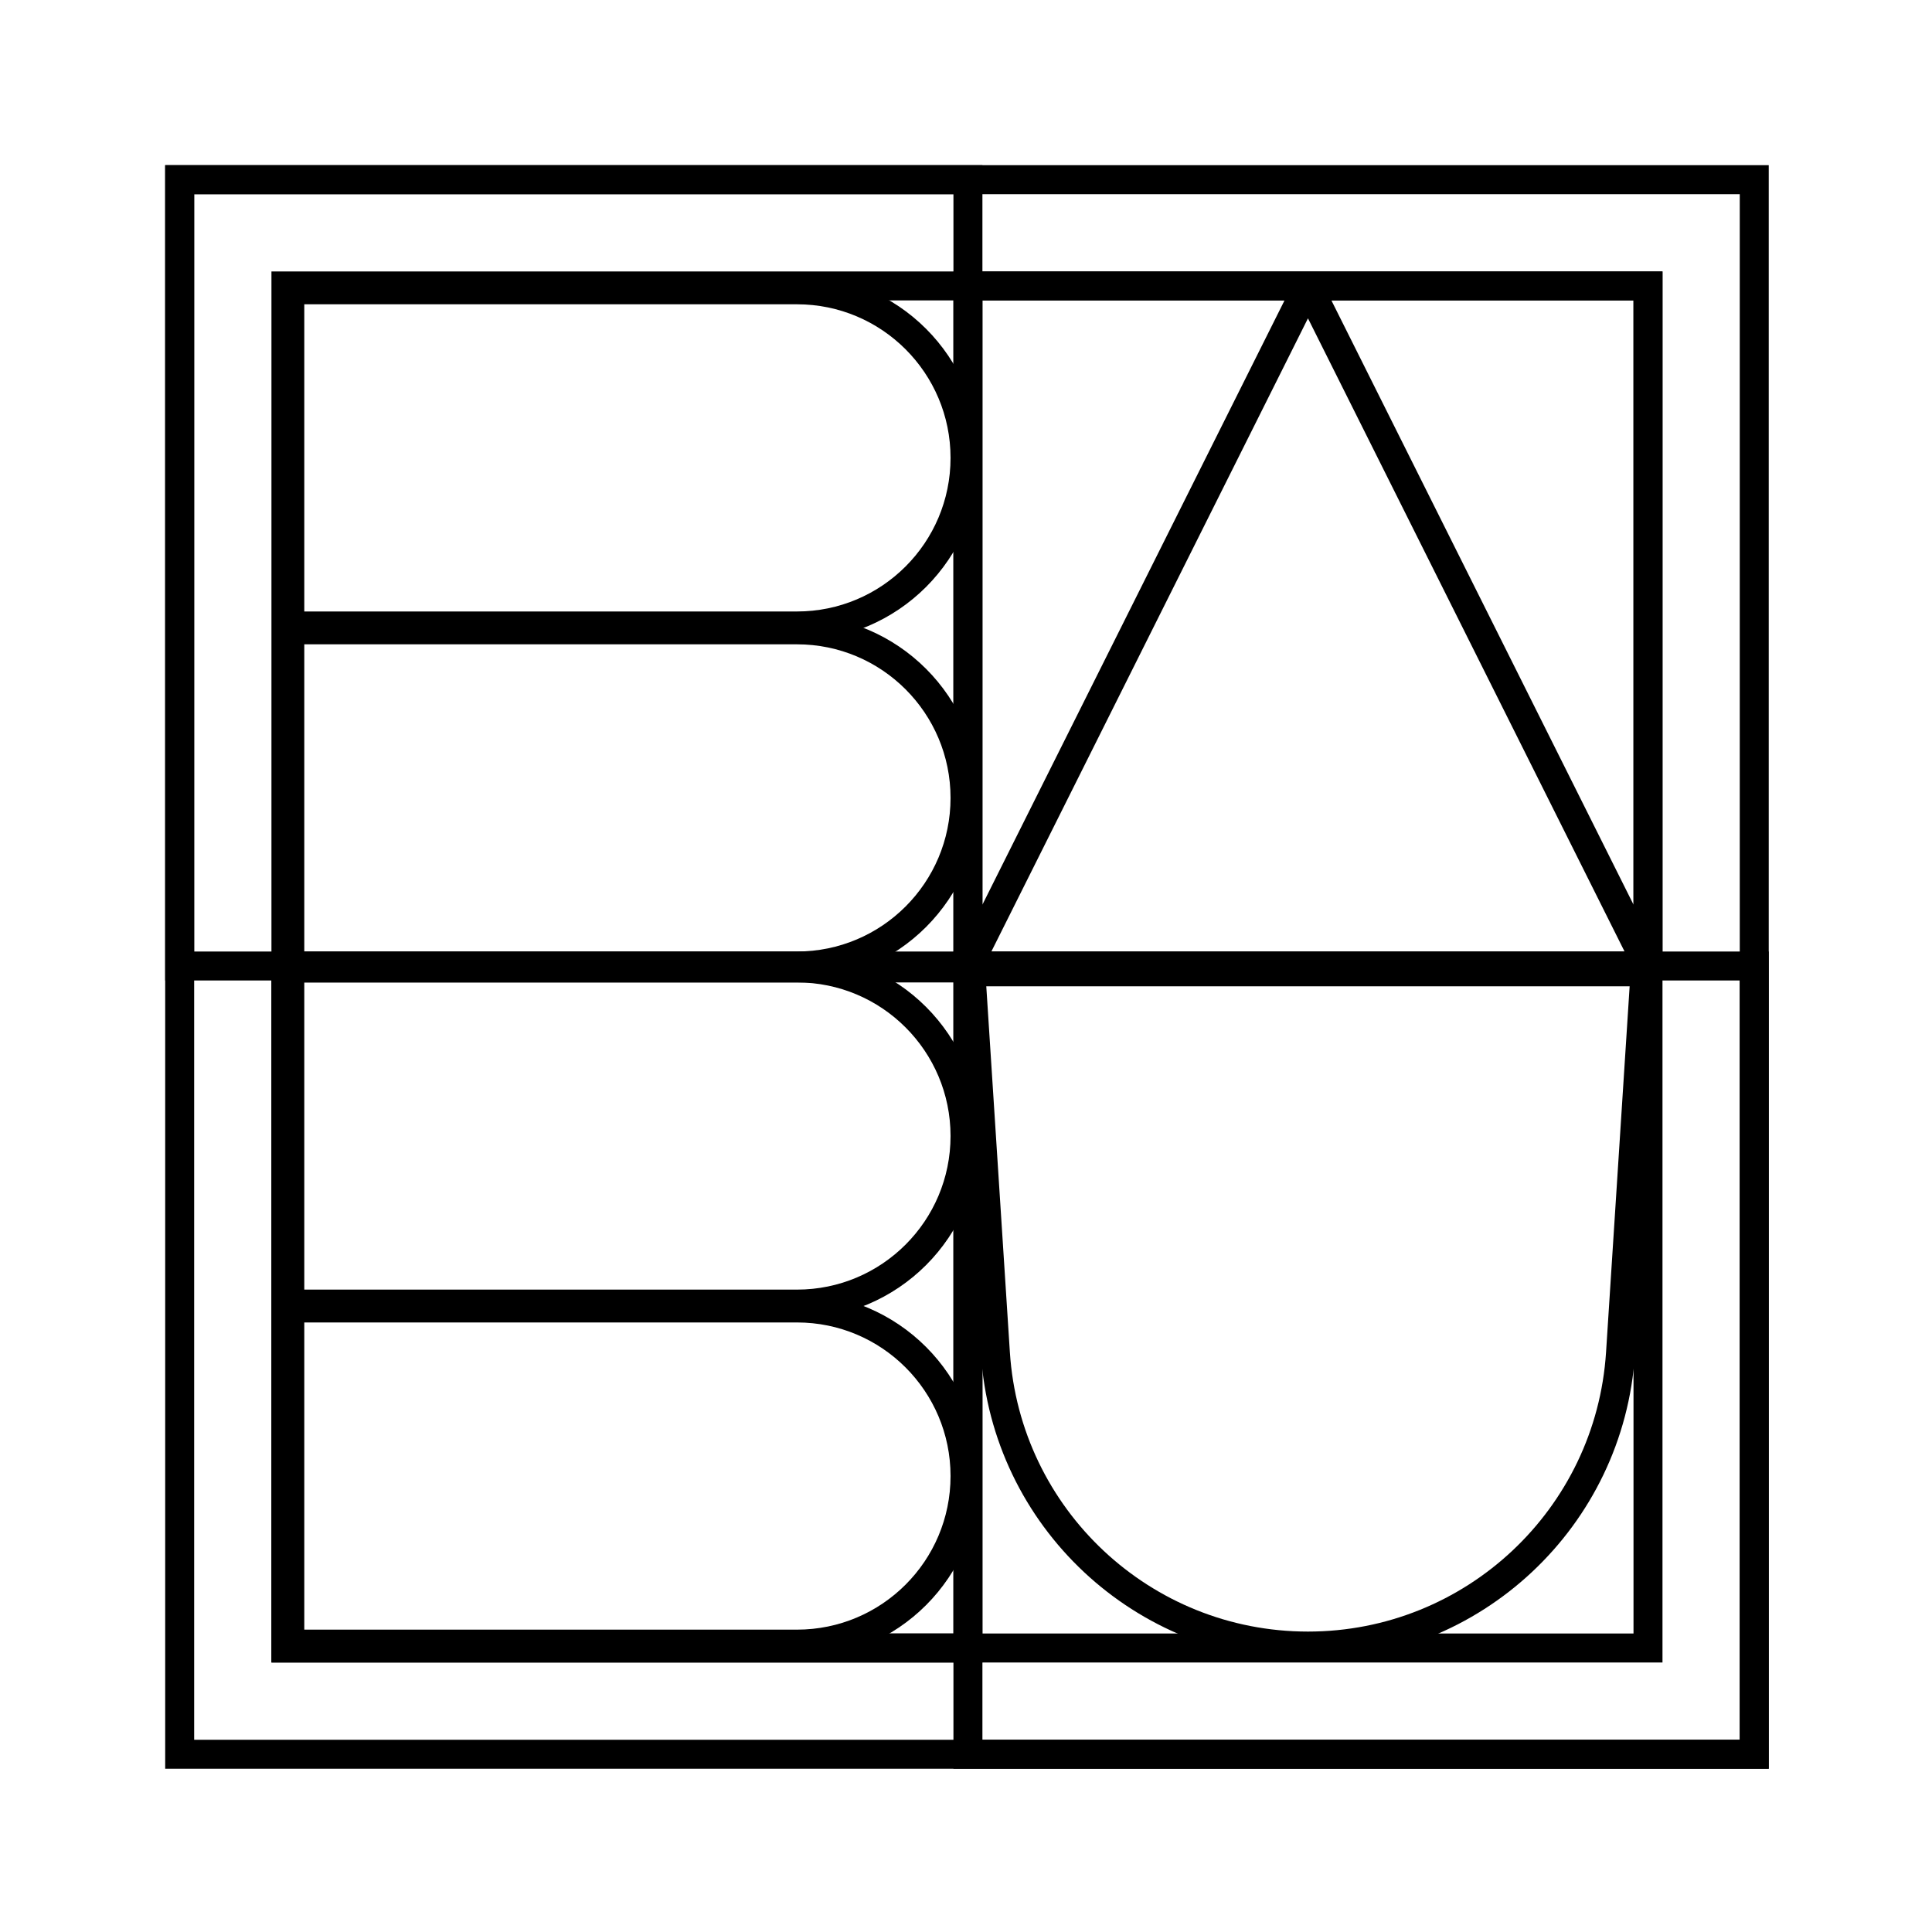
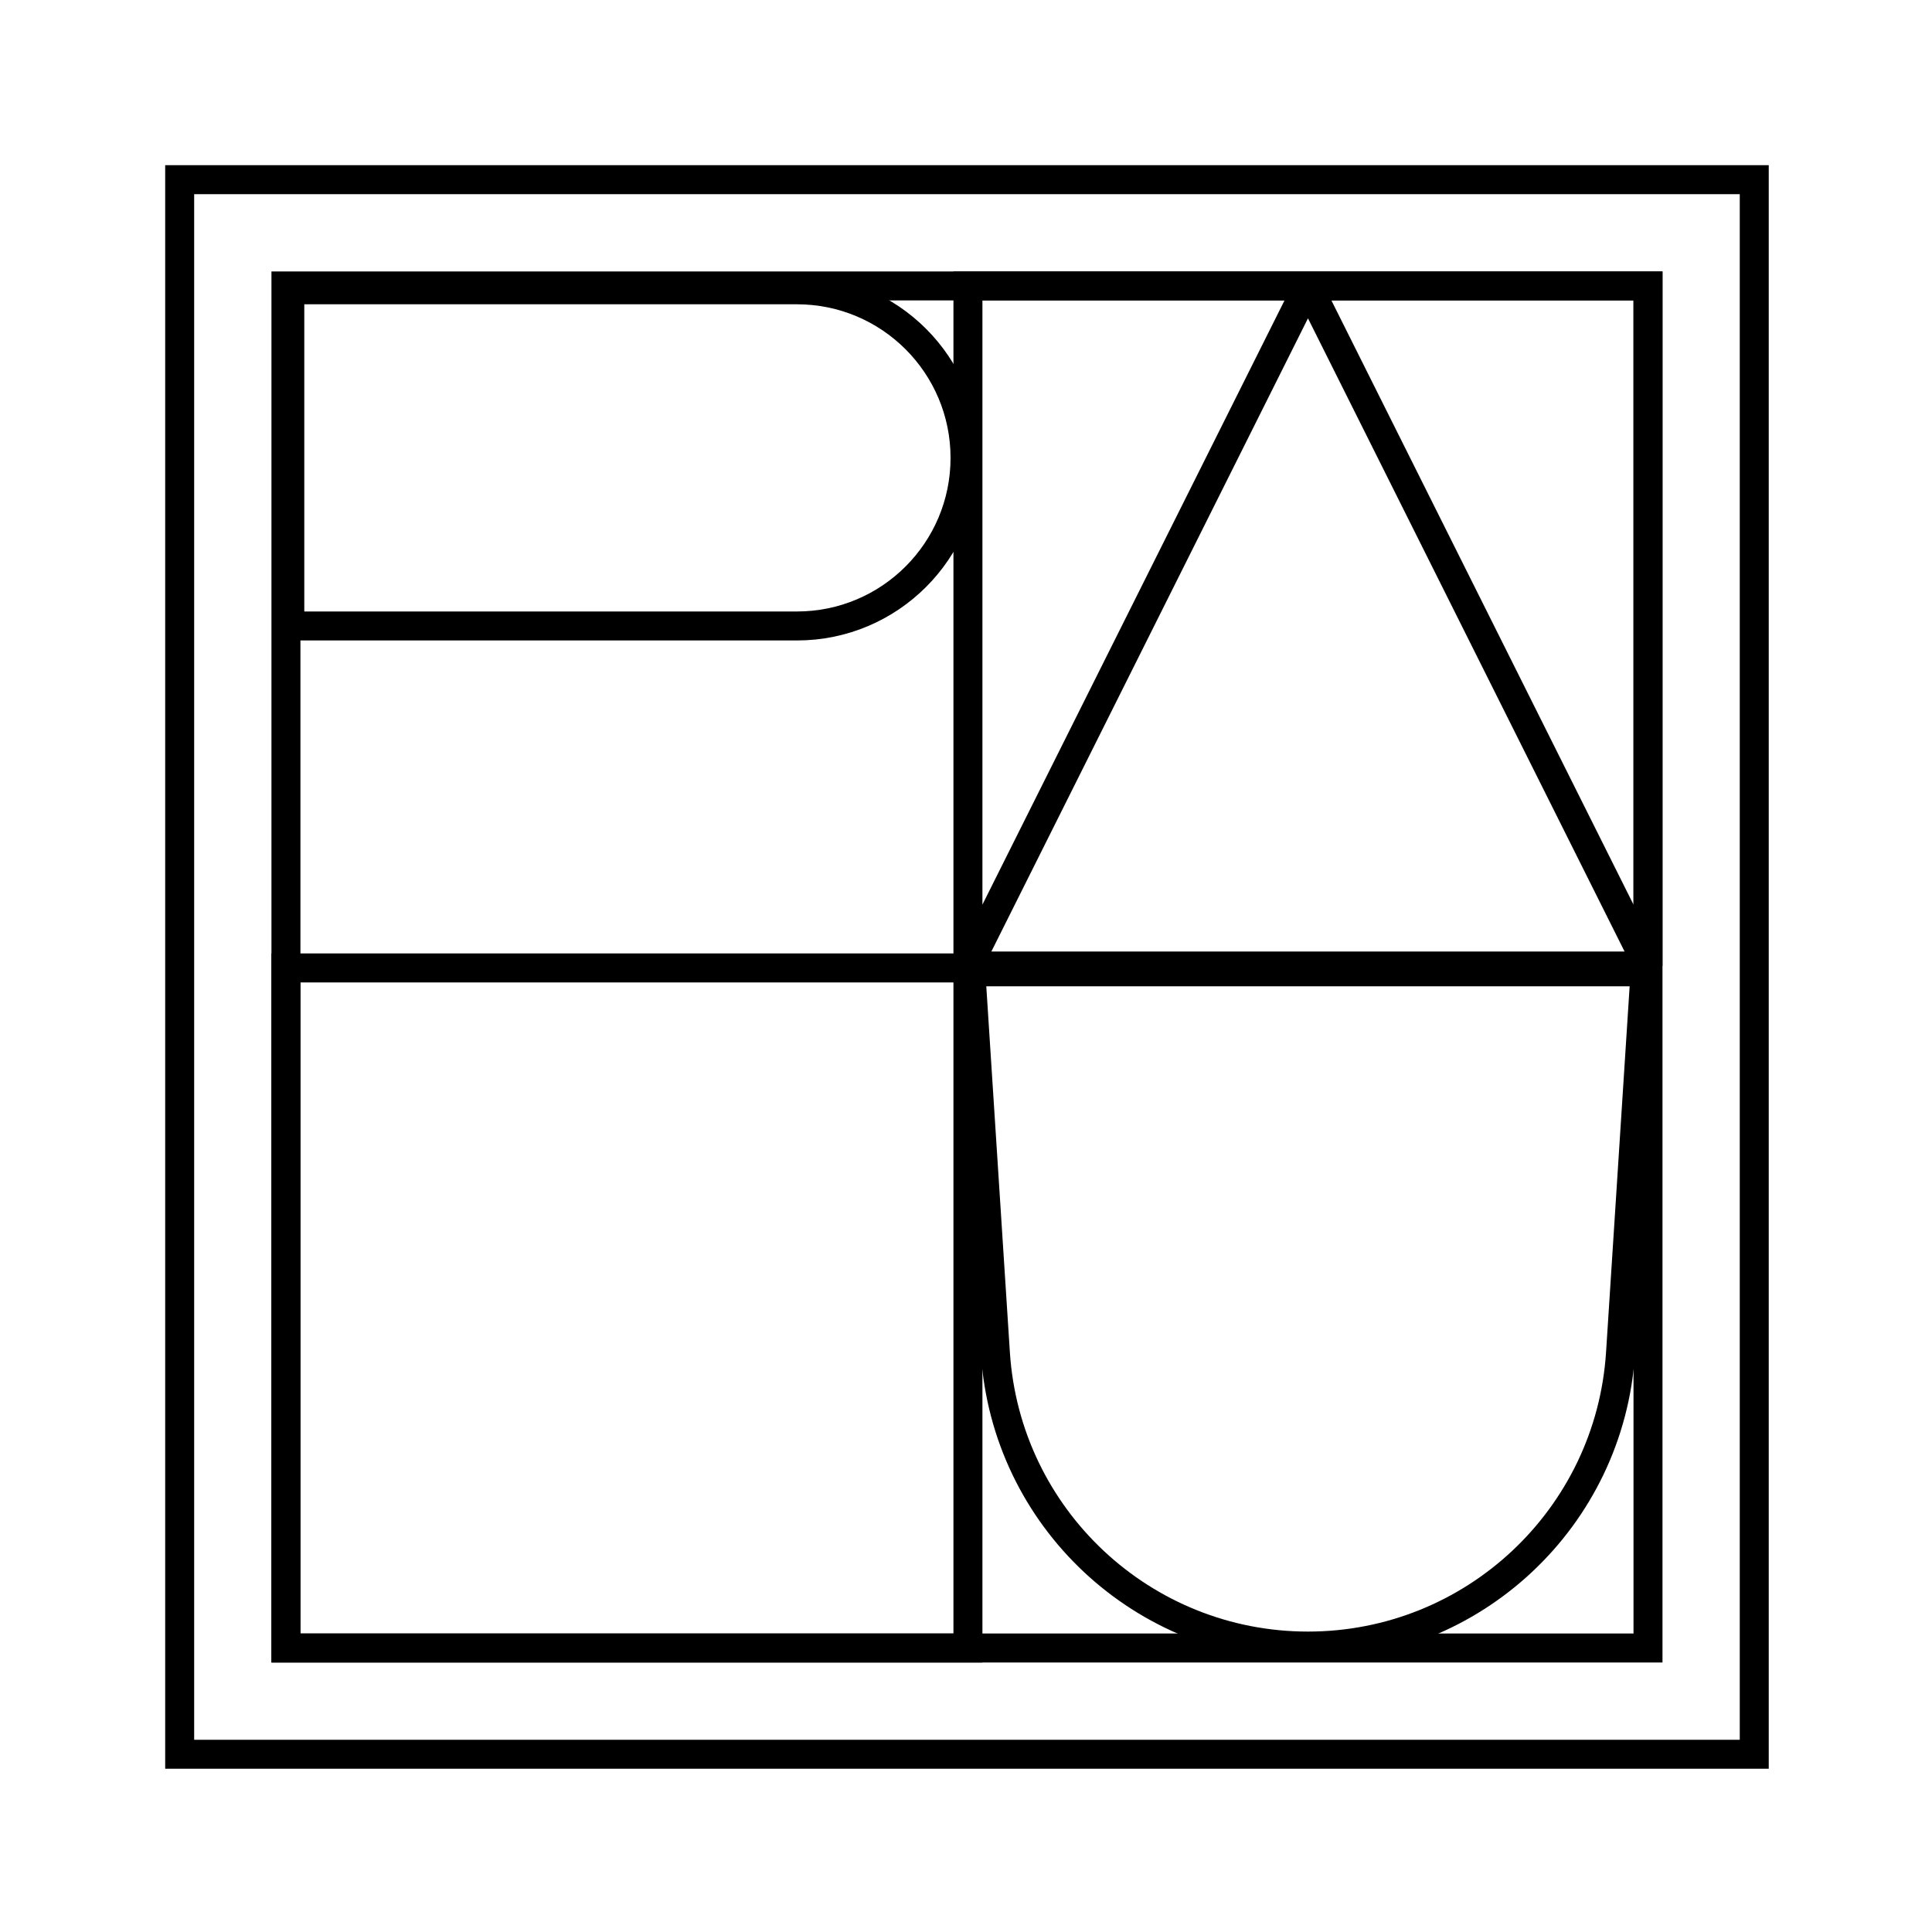
<svg xmlns="http://www.w3.org/2000/svg" viewBox="1500 2000 1000 1000" width="1000" height="1000" data-guides="{&quot;vertical&quot;:[],&quot;horizontal&quot;:[]}">
  <path fill="none" stroke="#000000" fill-opacity="1" stroke-width="15" stroke-opacity="1" color="rgb(51, 51, 51)" font-size-adjust="none" id="tSvg624ee25790" title="Path 1" d="M 2408 2093 C 2136.333 2093 1864.667 2093 1593 2093C 1593 2364.667 1593 2636.333 1593 2908C 1864.667 2908 2136.333 2908 2408 2908C 2408 2636.333 2408 2364.667 2408 2093Z" />
  <path fill="none" stroke="#000000" fill-opacity="1" stroke-width="15" stroke-opacity="1" color="rgb(51, 51, 51)" font-size-adjust="none" id="tSvg7c70d46e26" title="Path 2" d="M 2353 2148 C 2118 2148 1883 2148 1648 2148C 1648 2383 1648 2618 1648 2853C 1883 2853 2118 2853 2353 2853C 2353 2618 2353 2383 2353 2148Z" />
-   <path fill="none" stroke="#000000" fill-opacity="1" stroke-width="15" stroke-opacity="1" color="rgb(51, 51, 51)" font-size-adjust="none" id="tSvg4a032808b9" title="Path 3" d="M 2001 2093 C 1865 2093 1729 2093 1593 2093C 1593 2228.667 1593 2364.333 1593 2500C 1729 2500 1865 2500 2001 2500C 2001 2364.333 2001 2228.667 2001 2093Z" />
  <path fill="none" stroke="#000000" fill-opacity="1" stroke-width="15" stroke-opacity="1" color="rgb(51, 51, 51)" font-size-adjust="none" id="tSvgf1a22314dd" title="Path 4" d="M 2353 2500 C 2353 2382.667 2353 2265.333 2353 2148C 2294.333 2148 2235.667 2148 2177 2148M 2353 2500 C 2235.667 2500 2118.333 2500 2001 2500M 2353 2500 C 2294.333 2382.667 2235.667 2265.333 2177 2148M 2177 2148 C 2118.333 2148 2059.667 2148 2001 2148C 2001 2265.333 2001 2382.667 2001 2500M 2177 2148 C 2118.333 2265.333 2059.667 2382.667 2001 2500" />
-   <path fill="none" stroke="#000000" fill-opacity="1" stroke-width="15" stroke-opacity="1" color="rgb(51, 51, 51)" font-size-adjust="none" id="tSvg518893f8d3" title="Path 5" d="M 2408 2500 C 2272.333 2500 2136.667 2500 2001 2500C 2001 2636 2001 2772 2001 2908C 2136.667 2908 2272.333 2908 2408 2908C 2408 2772 2408 2636 2408 2500Z" />
  <path fill="none" stroke="#000000" fill-opacity="1" stroke-width="15" stroke-opacity="1" color="rgb(51, 51, 51)" font-size-adjust="none" id="tSvg11055f3975f" title="Path 6" d="M 2001 2501 C 1883.333 2501 1765.667 2501 1648 2501C 1648 2618.333 1648 2735.667 1648 2853C 1765.667 2853 1883.333 2853 2001 2853C 2001 2735.667 2001 2618.333 2001 2501Z" />
  <path fill="none" stroke="#000000" fill-opacity="1" stroke-width="15" stroke-opacity="1" color="rgb(51, 51, 51)" font-size-adjust="none" id="tSvg40832654f5" title="Path 7" d="M 1912.5 2150 C 1825 2150 1737.5 2150 1650 2150C 1650 2208 1650 2266 1650 2324C 1737.5 2324 1825 2324 1912.5 2324C 1960.549 2324 1999.5 2285.049 1999.5 2237C 1999.5 2188.951 1960.549 2150 1912.5 2150Z" />
  <path fill="none" stroke="#000000" fill-opacity="1" stroke-width="15" stroke-opacity="1" color="rgb(51, 51, 51)" font-size-adjust="none" id="tSvg14da822223e" title="Path 8" d="M 2338.779 2700.315 C 2343.019 2634.543 2347.26 2568.772 2351.5 2503C 2235.167 2503 2118.833 2503 2002.5 2503C 2006.74 2568.772 2010.981 2634.543 2015.221 2700.315C 2020.721 2785.622 2091.516 2852 2177 2852C 2262.484 2852 2333.279 2785.622 2338.779 2700.315Z" />
-   <path fill="none" stroke="#000000" fill-opacity="1" stroke-width="15" stroke-opacity="1" color="rgb(51, 51, 51)" font-size-adjust="none" id="tSvg10aa578eeb9" title="Path 9" d="M 1912.5 2326 C 1825 2326 1737.5 2326 1650 2326C 1650 2384 1650 2442 1650 2500C 1737.5 2500 1825 2500 1912.5 2500C 1960.549 2500 1999.5 2461.049 1999.5 2413C 1999.5 2364.951 1960.549 2326 1912.5 2326Z" />
-   <path fill="none" stroke="#000000" fill-opacity="1" stroke-width="15" stroke-opacity="1" color="rgb(51, 51, 51)" font-size-adjust="none" id="tSvg1398512fc26" title="Path 10" d="M 1912.5 2501 C 1825 2501 1737.5 2501 1650 2501C 1650 2559 1650 2617 1650 2675C 1737.5 2675 1825 2675 1912.5 2675C 1960.549 2675 1999.5 2636.049 1999.5 2588C 1999.5 2539.951 1960.549 2501 1912.5 2501Z" />
-   <path fill="none" stroke="#000000" fill-opacity="1" stroke-width="15" stroke-opacity="1" color="rgb(51, 51, 51)" font-size-adjust="none" id="tSvg7fe90f6e55" title="Path 11" d="M 1912.5 2677 C 1825 2677 1737.5 2677 1650 2677C 1650 2735 1650 2793 1650 2851C 1737.5 2851 1825 2851 1912.5 2851C 1960.549 2851 1999.5 2812.049 1999.5 2764C 1999.5 2715.951 1960.549 2677 1912.5 2677Z" />
  <defs />
</svg>